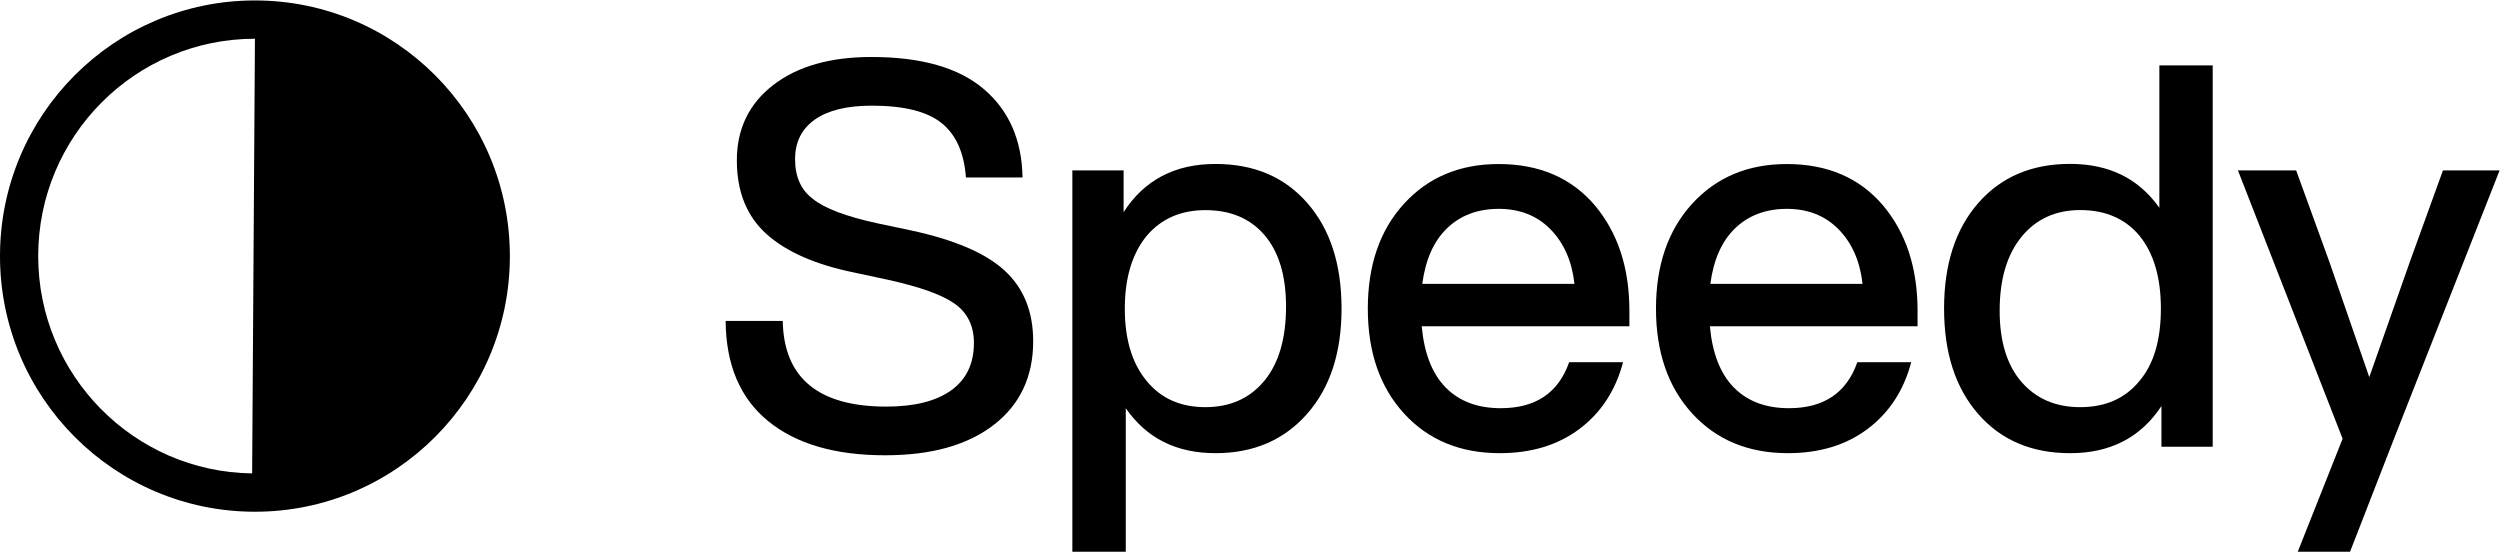
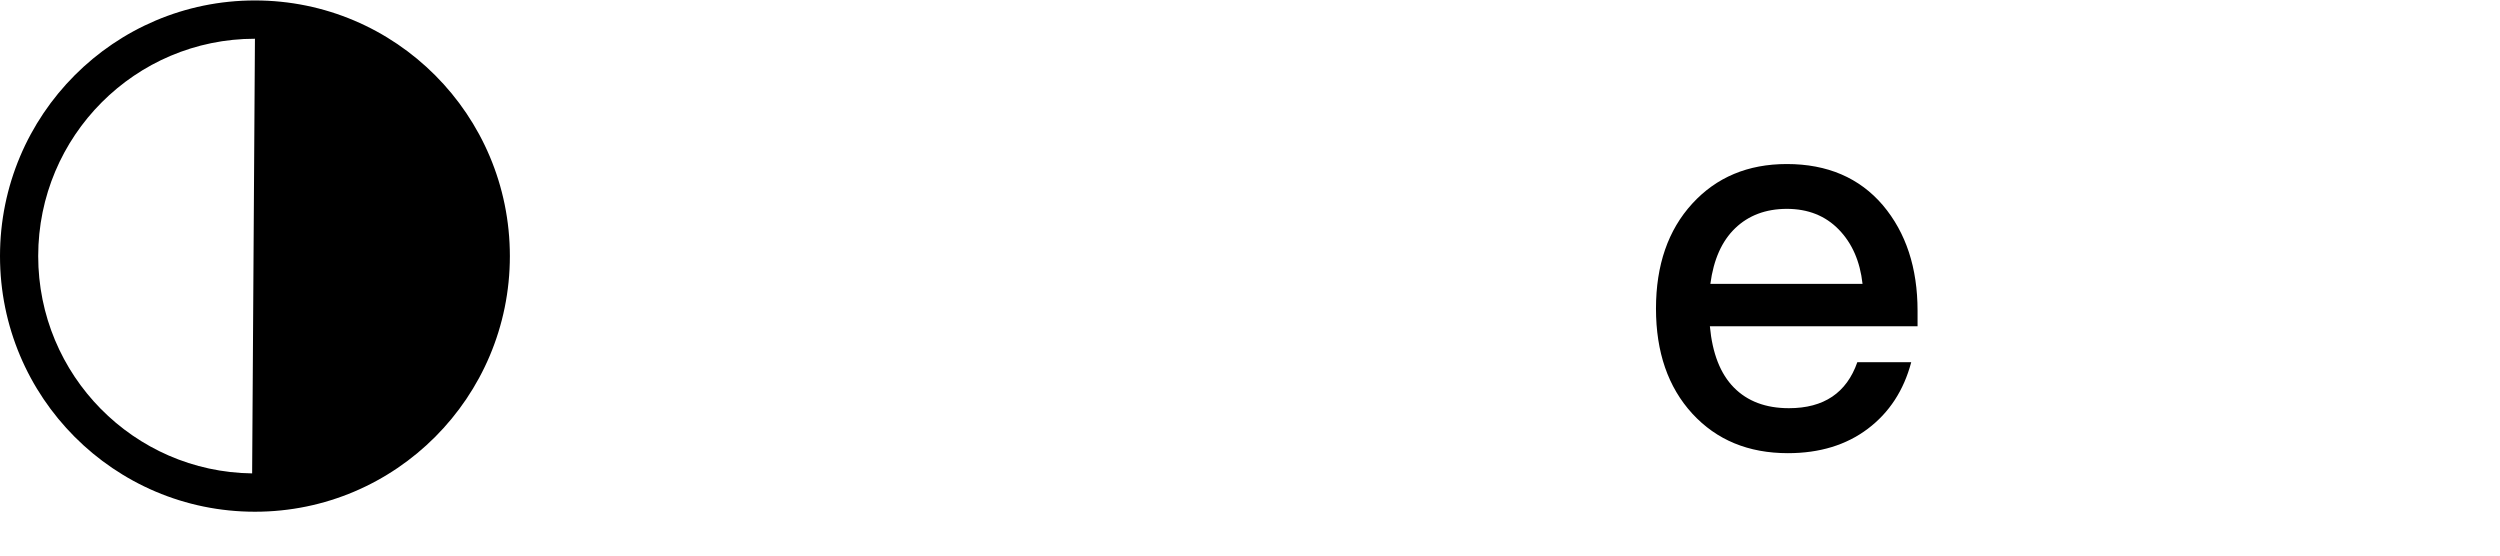
<svg xmlns="http://www.w3.org/2000/svg" width="585" height="130" viewBox="0 0 585 130" fill="none">
-   <path d="M179.731 98.527C173.19 93.189 169.873 85.371 169.798 75.091H183.161C183.404 88.453 191.501 95.144 207.412 95.144C213.991 95.144 219.051 93.866 222.593 91.329C226.135 88.773 227.897 85.089 227.897 80.24C227.897 76.313 226.435 73.287 223.53 71.163C220.625 69.039 215.359 67.141 207.787 65.469L200.159 63.834C190.995 61.992 184.079 58.985 179.412 54.812C174.746 50.64 172.422 44.87 172.422 37.522C172.422 30.174 175.252 24.291 180.912 19.912C186.572 15.533 194.237 13.335 203.908 13.335C215.565 13.335 224.336 15.834 230.221 20.852C236.106 25.87 239.123 32.748 239.273 41.525H226.023C225.61 35.755 223.718 31.527 220.344 28.802C216.971 26.096 211.536 24.724 204.039 24.724C198.21 24.724 193.75 25.814 190.676 27.975C187.602 30.155 186.047 33.237 186.047 37.24C186.047 41.337 187.415 44.419 190.17 46.506C192.925 48.761 198.004 50.678 205.407 52.275L213.147 53.91C223.305 56.09 230.614 59.21 235.075 63.307C239.536 67.404 241.766 72.911 241.766 79.846C241.766 88.115 238.711 94.637 232.582 99.391C226.454 104.146 217.983 106.533 207.15 106.533C195.418 106.552 186.272 103.864 179.731 98.527Z" fill="black" />
-   <path d="M305.919 47.518C311.26 53.626 313.921 61.839 313.921 72.213C313.921 82.494 311.26 90.688 305.919 96.777C300.502 102.96 293.343 106.042 284.422 106.042C275.257 106.042 268.267 102.528 263.431 95.518V129.102H250.931V39.869H262.925V49.642C267.761 42.124 274.92 38.366 284.422 38.366C293.437 38.366 300.596 41.41 305.919 47.518ZM282.061 95.273C287.889 95.273 292.518 93.187 295.929 89.015C299.265 84.918 300.933 79.148 300.933 71.725C300.933 64.546 299.265 58.983 295.929 55.055C292.593 51.127 287.964 49.172 282.061 49.172C276.307 49.172 271.734 51.183 268.323 55.186C264.912 59.358 263.206 65.053 263.206 72.232C263.206 79.412 264.912 85.05 268.323 89.147C271.64 93.225 276.232 95.273 282.061 95.273Z" fill="black" />
-   <path d="M381.297 76.348H332.681C333.262 82.7 335.137 87.474 338.304 90.688C341.471 93.901 345.763 95.517 351.179 95.517C359.351 95.517 364.673 91.928 367.185 84.749H379.798C378.055 91.345 374.663 96.551 369.621 100.348C364.58 104.144 358.357 106.042 350.936 106.042C341.696 106.042 334.237 102.96 328.558 96.777C322.898 90.594 320.068 82.399 320.068 72.213C320.068 62.027 322.898 53.833 328.558 47.65C334.218 41.467 341.602 38.384 350.673 38.384C360.175 38.384 367.672 41.598 373.163 48.026C378.58 54.453 381.278 62.685 381.278 72.721V76.348H381.297ZM338.623 53.401C335.493 56.408 333.562 60.749 332.813 66.425H368.422C367.841 61.162 365.985 56.915 362.855 53.701C359.726 50.487 355.677 48.871 350.673 48.871C345.763 48.89 341.752 50.394 338.623 53.401Z" fill="black" />
  <path d="M448.728 76.348H400.112C400.693 82.7 402.567 87.474 405.735 90.688C408.902 93.901 413.194 95.517 418.61 95.517C426.782 95.517 432.104 91.928 434.616 84.749H447.229C445.486 91.345 442.093 96.551 437.052 100.348C432.01 104.144 425.788 106.042 418.367 106.042C409.127 106.042 401.668 102.96 395.989 96.777C390.329 90.594 387.499 82.399 387.499 72.213C387.499 62.027 390.329 53.833 395.989 47.65C401.649 41.467 409.033 38.384 418.104 38.384C427.606 38.384 435.103 41.598 440.594 48.026C446.01 54.453 448.709 62.685 448.709 72.721V76.348H448.728ZM406.035 53.401C402.905 56.408 400.974 60.749 400.225 66.425H435.834C435.253 61.162 433.397 56.915 430.267 53.701C427.138 50.487 423.089 48.871 418.085 48.871C413.194 48.89 409.164 50.394 406.035 53.401Z" fill="black" />
-   <path d="M505.272 15.309H517.773V104.542H505.778V95.013C500.943 102.362 493.821 106.045 484.412 106.045C475.416 106.045 468.257 103.001 462.916 96.893C457.574 90.785 454.913 82.572 454.913 72.198C454.913 61.842 457.574 53.61 462.916 47.502C468.257 41.394 475.416 38.35 484.412 38.35C493.502 38.35 500.455 41.77 505.291 48.63V15.309H505.272ZM486.774 95.276C492.696 95.276 497.307 93.228 500.643 89.131C503.979 85.203 505.647 79.565 505.647 72.216C505.647 64.943 503.979 59.267 500.643 55.17C497.307 51.167 492.678 49.156 486.774 49.156C481.02 49.156 476.447 51.242 473.036 55.415C469.625 59.587 467.92 65.357 467.92 72.705C467.92 79.884 469.625 85.447 473.036 89.375C476.447 93.303 481.02 95.276 486.774 95.276Z" fill="black" />
-   <path d="M571.654 39.871H584.905L560.541 101.777L549.914 129.104H537.676L548.171 102.661L523.676 39.871H537.301L545.041 61.183L554.412 88.246C554.749 87.25 557.954 78.135 564.027 60.92L571.654 39.871Z" fill="black" />
  <path d="M59.654 0.104C92.6 0.104 119.309 26.886 119.31 59.924C119.31 92.962 92.601 119.745 59.654 119.745C26.708 119.745 0 92.962 0 59.924C0 26.886 26.708 0.104 59.654 0.104ZM59.655 9.066C31.655 9.066 8.939 31.826 8.939 59.923C8.94 87.8 31.302 110.423 59 110.774L59.655 9.066Z" fill="black" />
</svg>